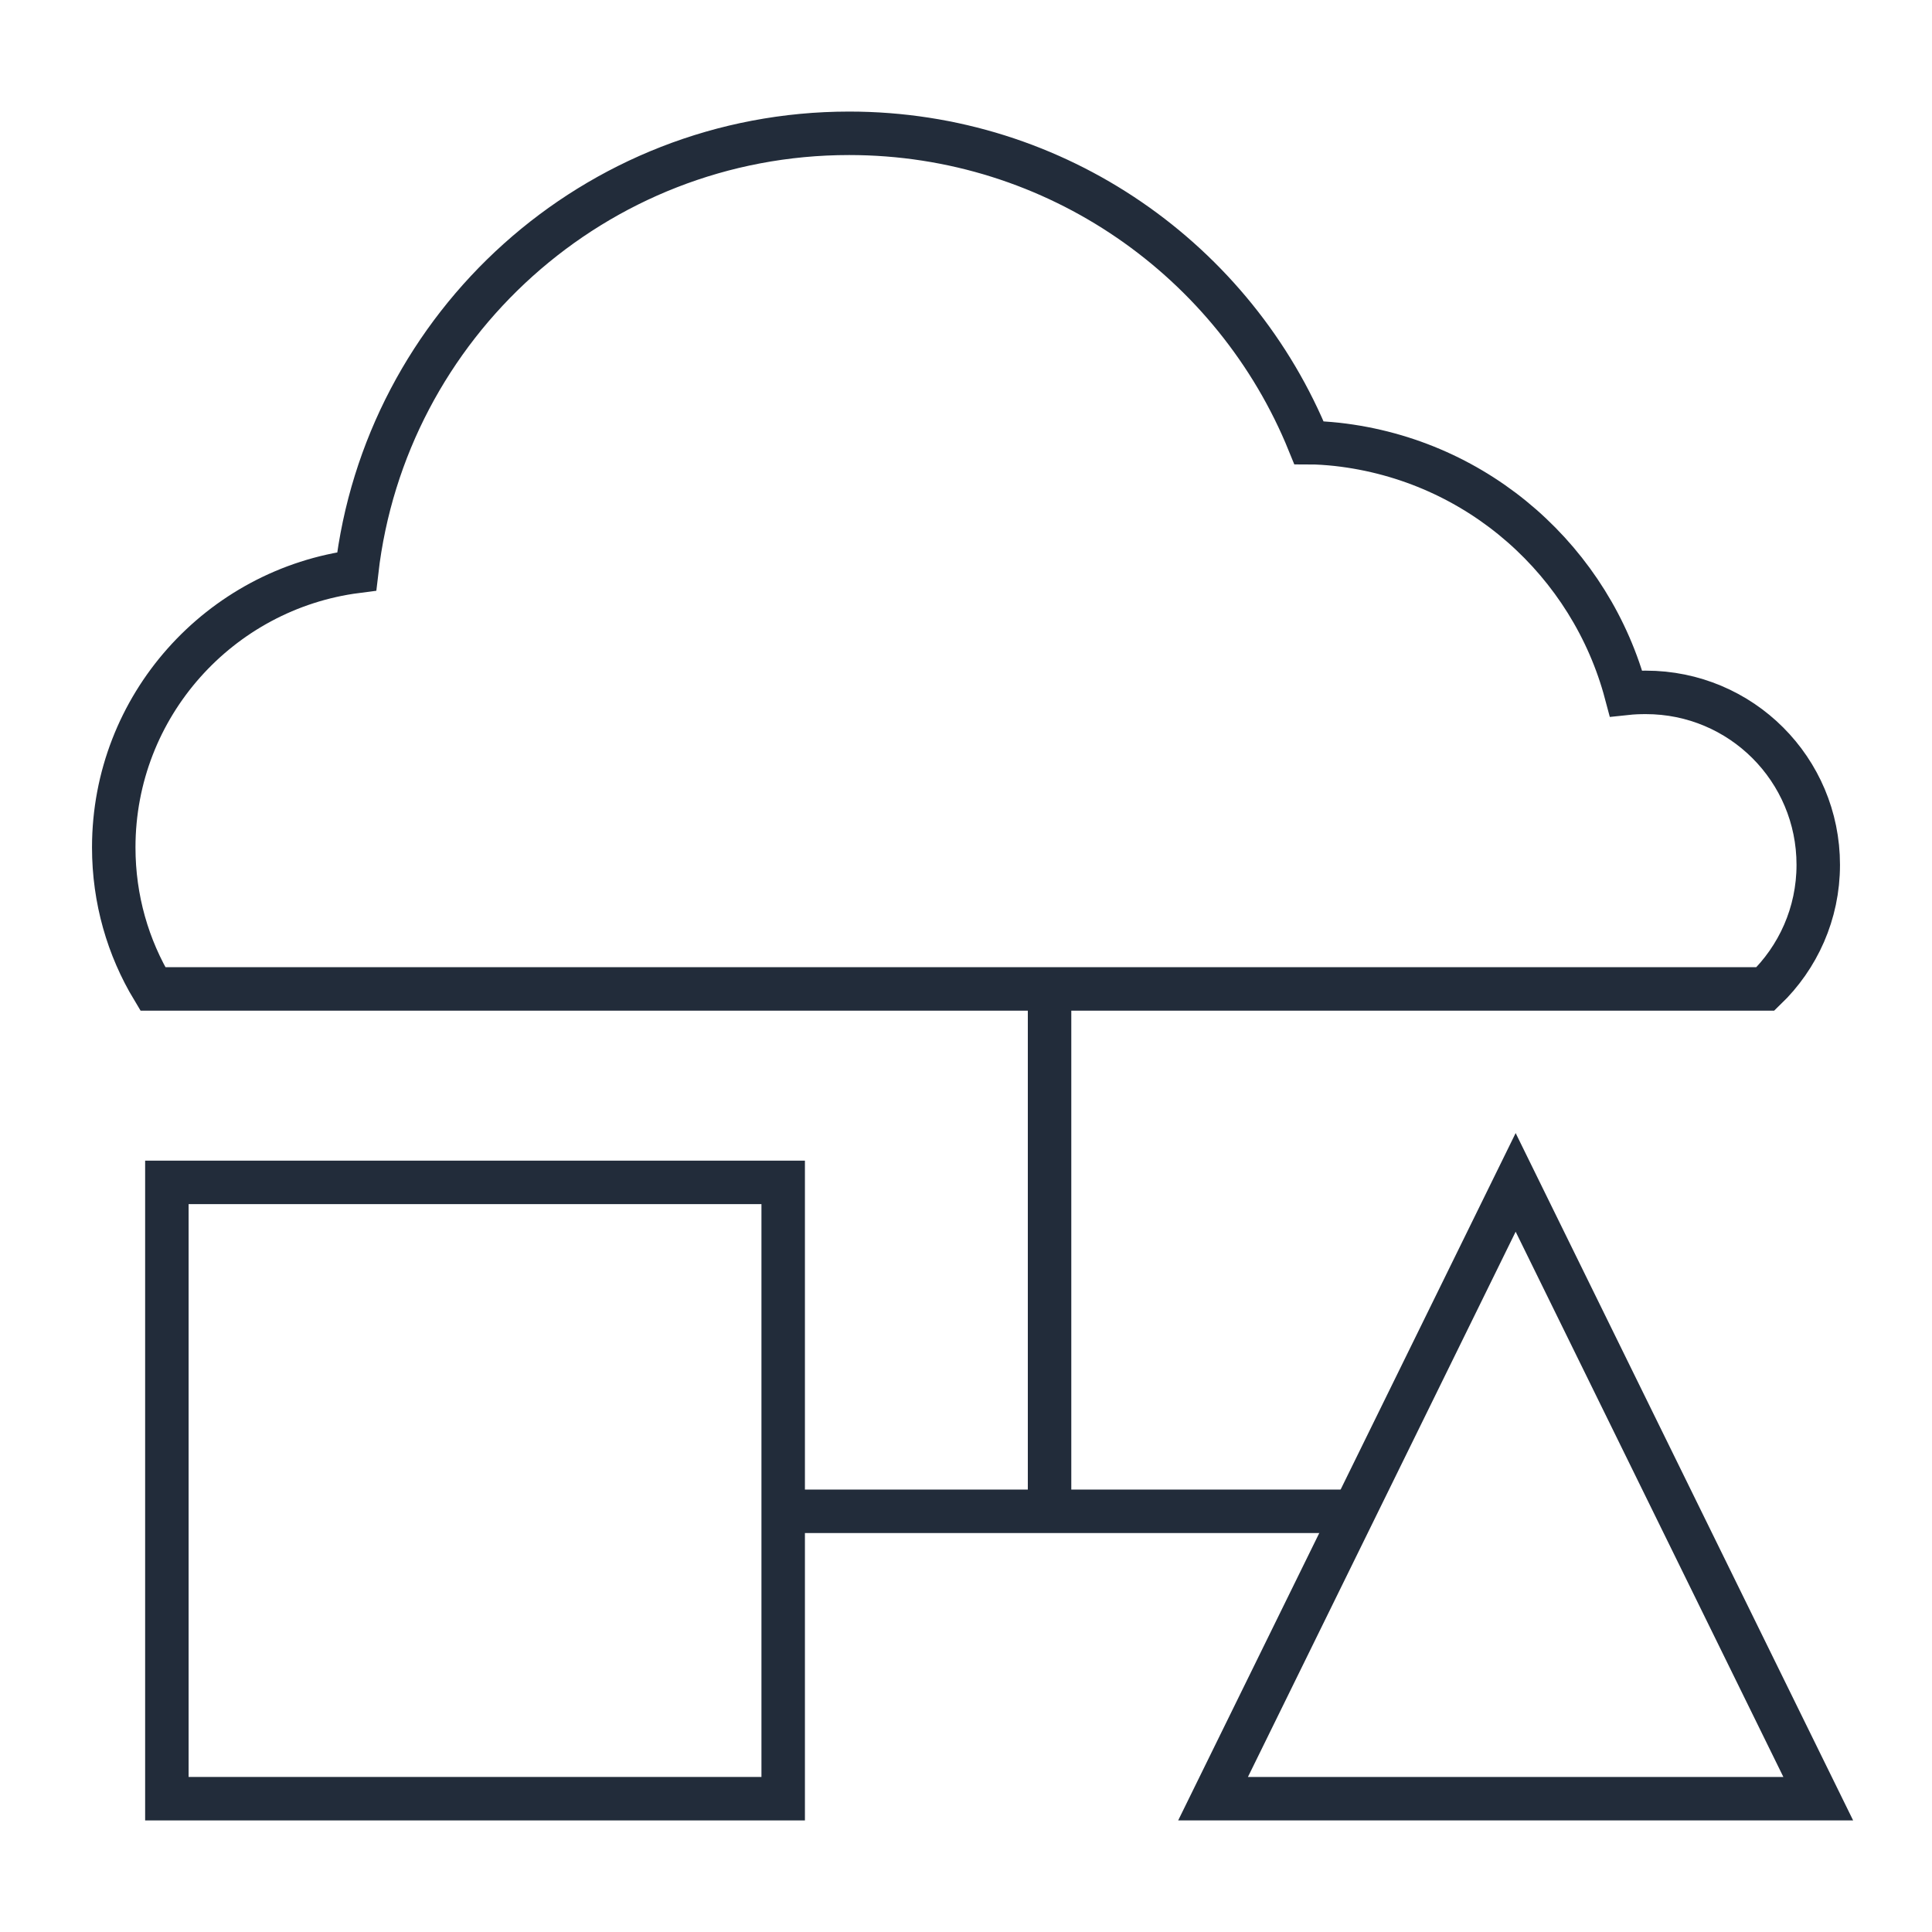
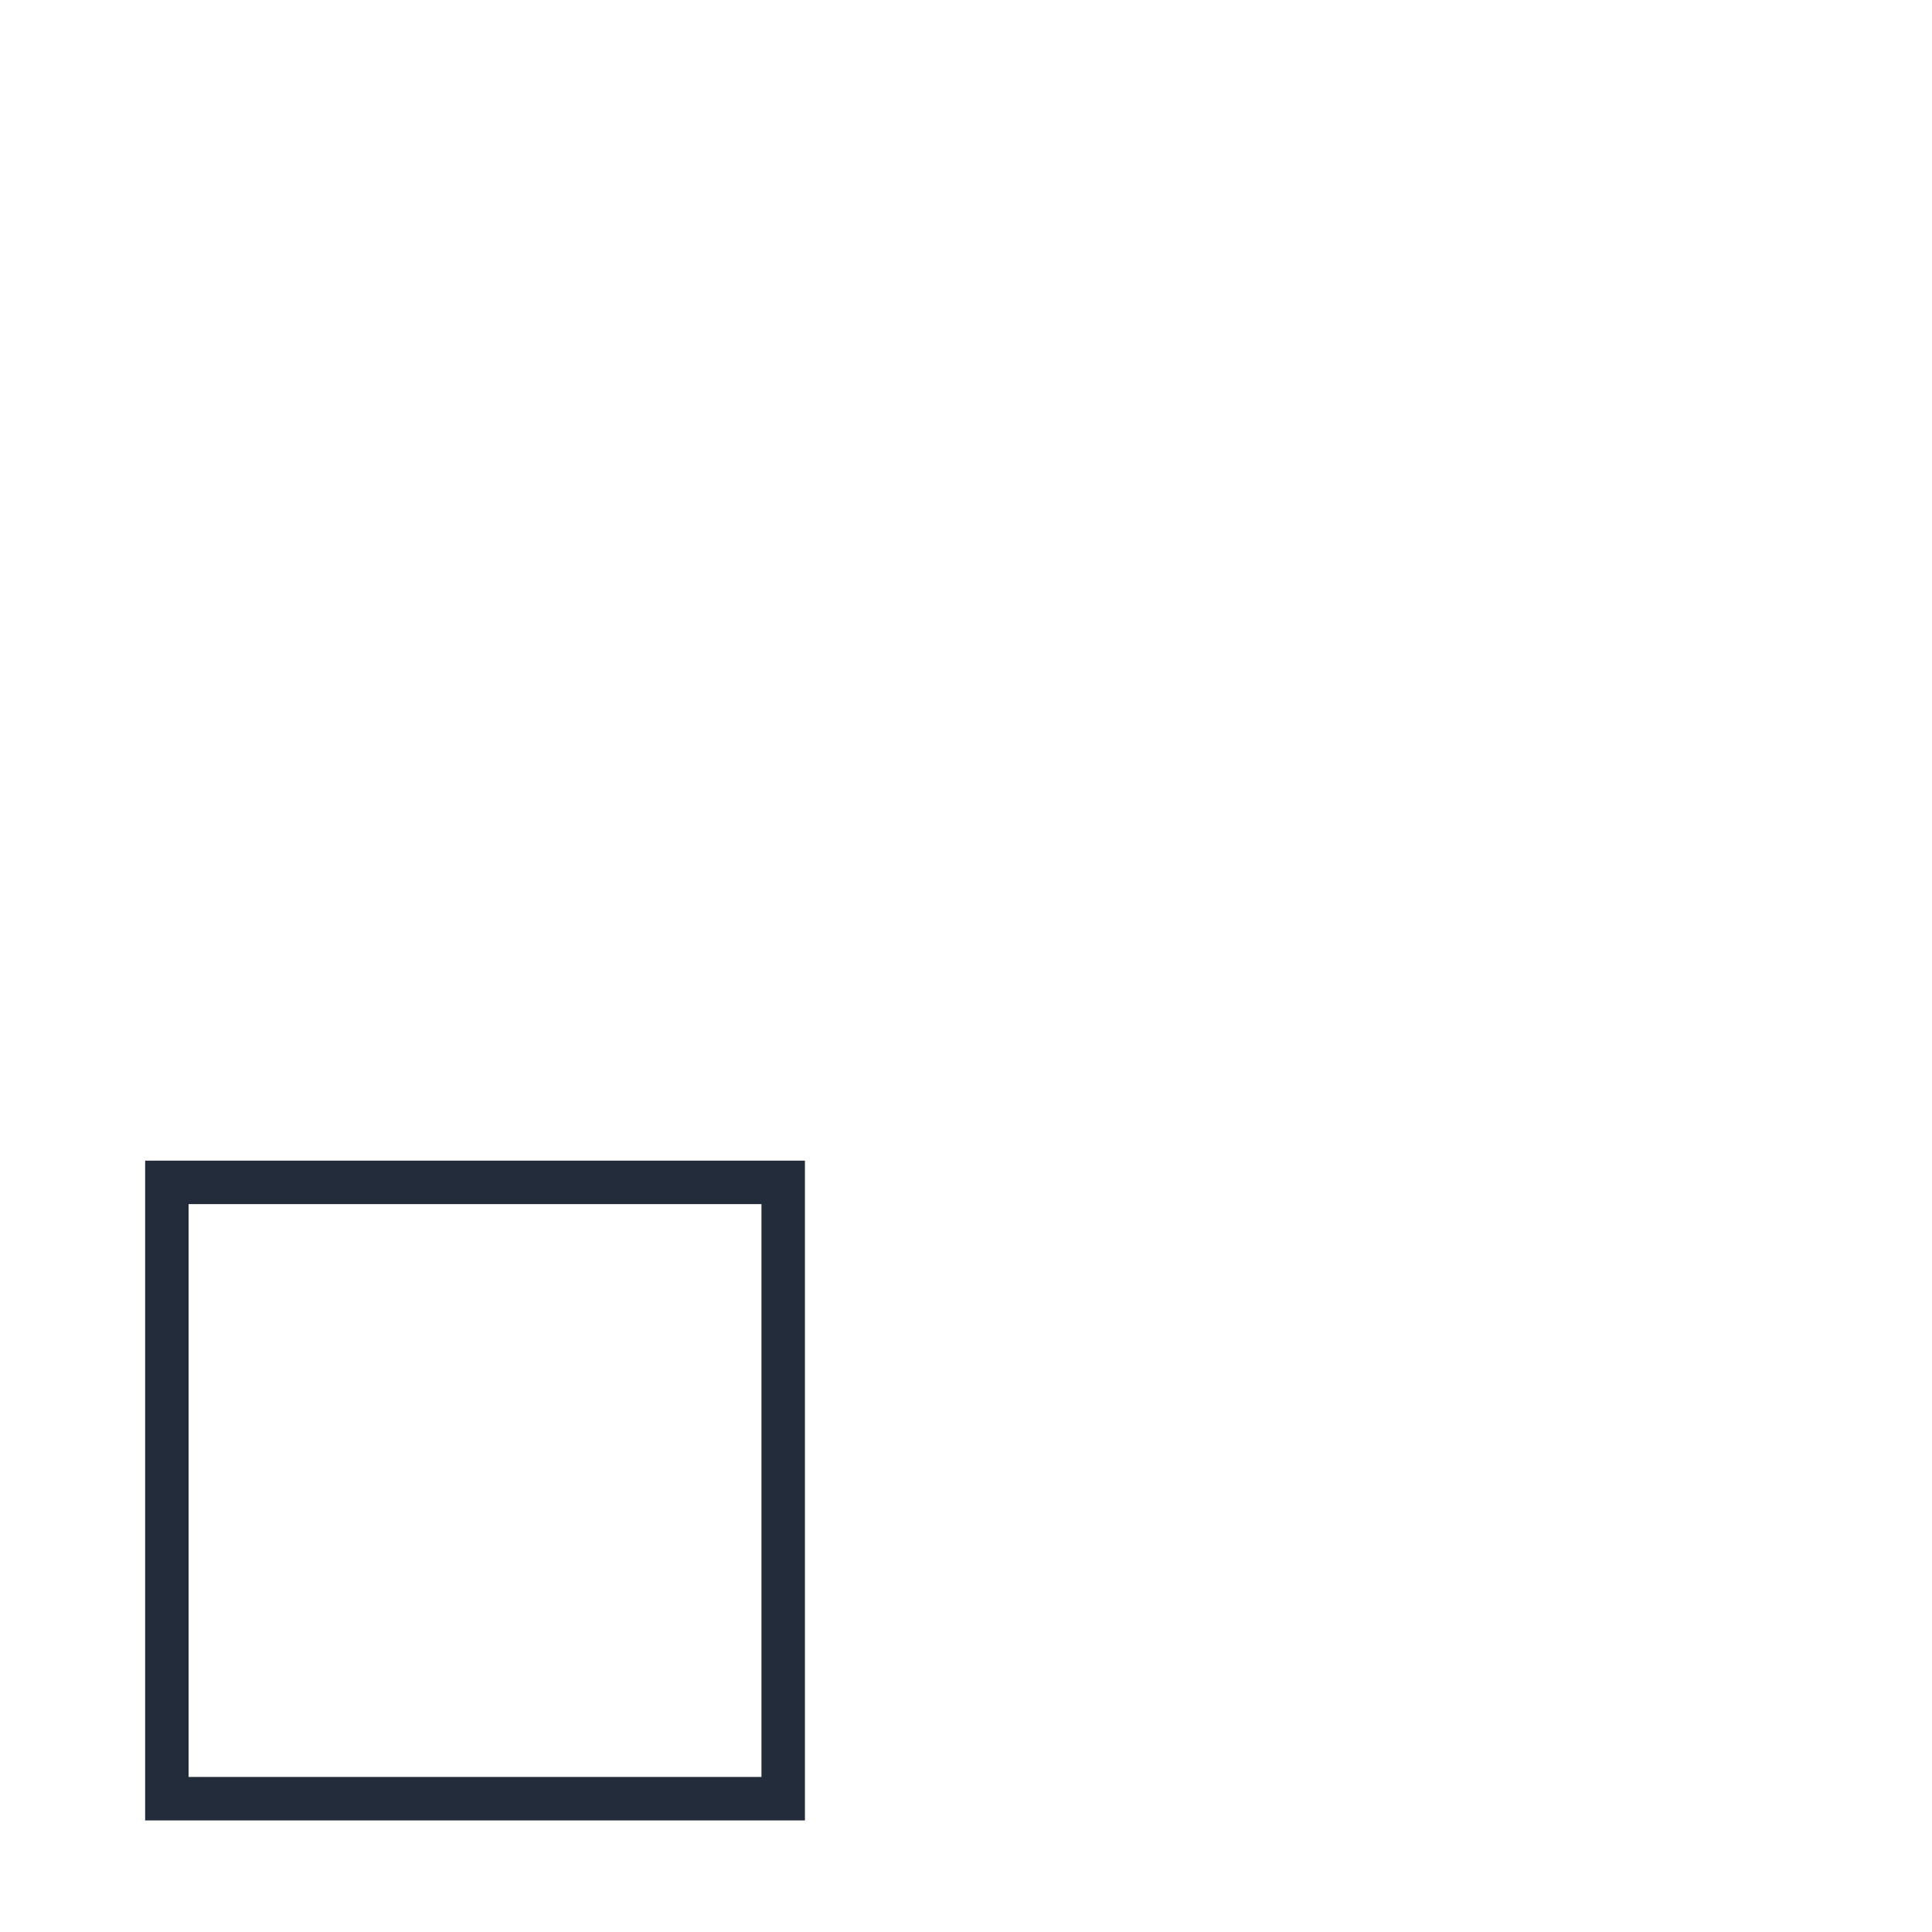
<svg xmlns="http://www.w3.org/2000/svg" id="Layer_1" data-name="Layer 1" viewBox="0 0 80 80">
  <defs>
    <style>
      .cls-1 {
        fill: none;
        stroke: #222c3a;
        stroke-miterlimit: 10;
        stroke-width: 1.8px;
      }
    </style>
  </defs>
-   <path class="cls-1" d="M75.29,35.81c0,2.02-.84,3.84-2.19,5.14H6.33c-1.03-1.71-1.62-3.71-1.62-5.86,0-5.86,4.39-10.7,10.06-11.43,1.18-10.2,9.86-18.14,20.39-18.14,8.61,0,15.99,5.3,19.04,12.81,.38,0,.78,.03,1.16,.07,5.9,.66,10.53,4.9,11.97,10.31,.28-.03,.54-.04,.82-.04,3.95,0,7.14,3.19,7.14,7.14Z" />
-   <polygon class="cls-1" points="62.76 48.96 50.23 74.48 75.29 74.48 62.76 48.96" />
  <rect class="cls-1" x="6.91" y="48.96" width="25.52" height="25.52" />
-   <line class="cls-1" x1="56.07" y1="62.58" x2="32.43" y2="62.58" />
-   <line class="cls-1" x1="43.46" y1="40.95" x2="43.46" y2="62.58" />
</svg>